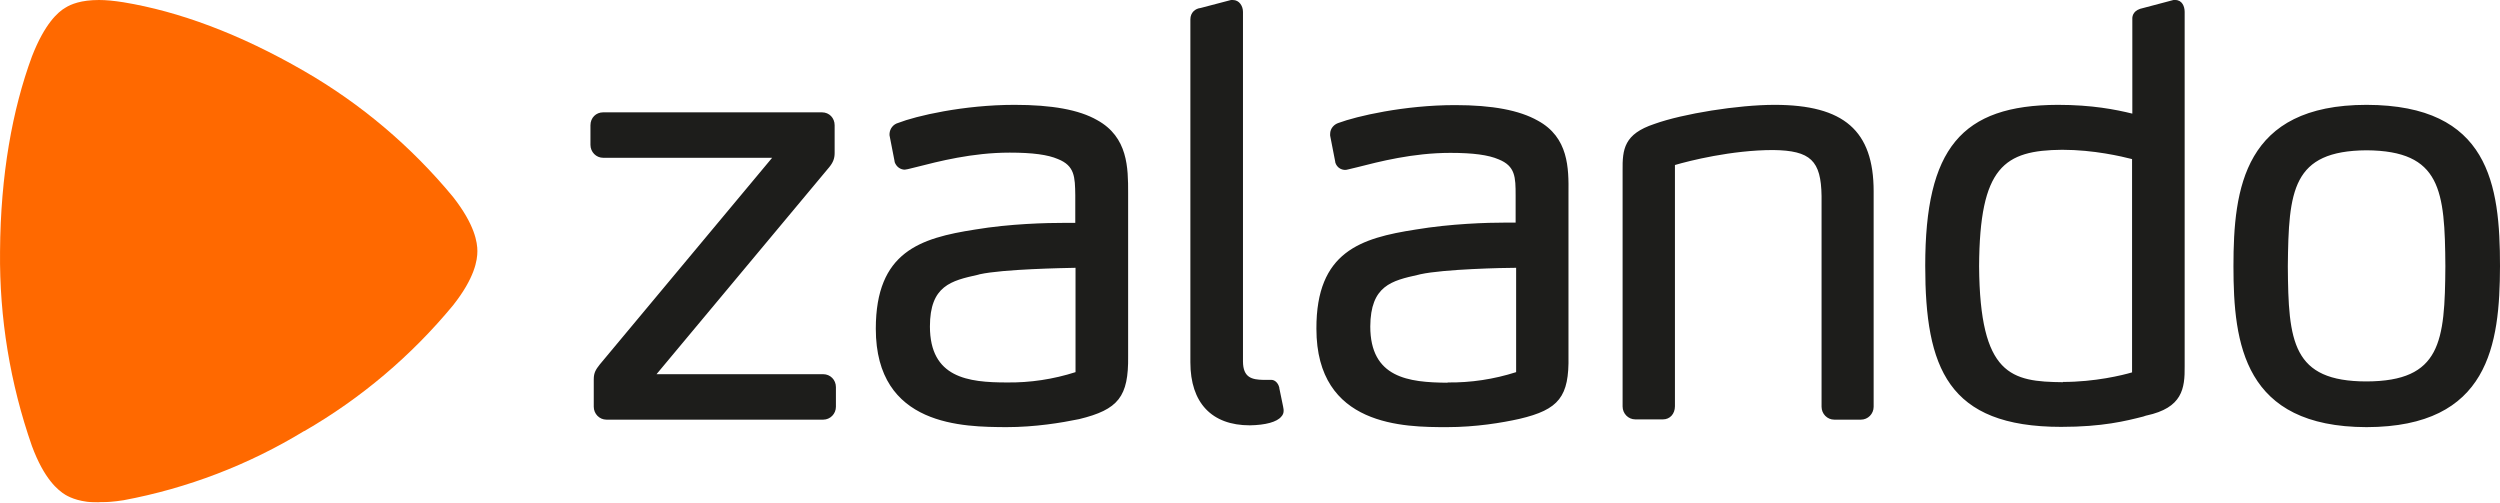
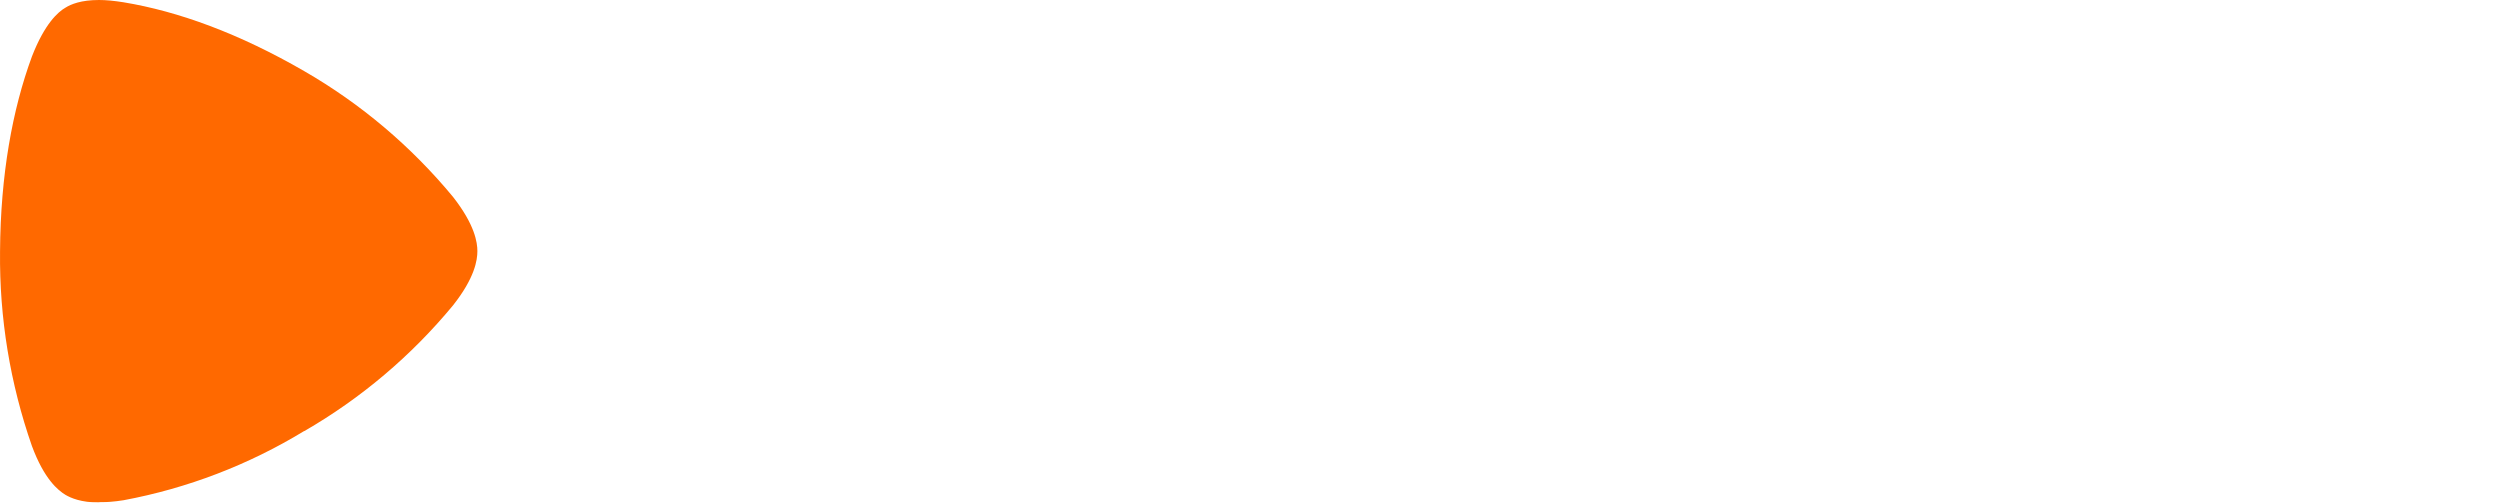
<svg xmlns="http://www.w3.org/2000/svg" width="199px" height="40px" viewBox="0 0 199 40" version="1.1">
  <title>logo_default</title>
  <defs>
    <filter id="filter-1">
      <feColorMatrix in="SourceGraphic" type="matrix" values="0 0 0 0 1 0 0 0 0 1 0 0 0 0 1 0 0 0 1 0" />
    </filter>
  </defs>
  <g id="Embedded-analytics-page" stroke="none" stroke-width="1" fill="none" fill-rule="evenodd">
    <g id="logo_default" transform="translate(-162, -4708)" filter="url(#filter-1)">
      <g transform="translate(162, 4708)">
-         <path d="M87.331,9.559 C85.895,8.736 83.731,8.346 80.758,8.346 C76.692,8.346 72.91,9.23 71.494,9.785 C71.105,9.891 70.827,10.239 70.806,10.648 L70.806,10.771 L71.211,12.848 L71.211,12.889 C71.352,13.3 71.696,13.505 72.02,13.505 L72.263,13.464 L72.93,13.3 C74.71,12.848 77.38,12.149 80.373,12.149 C82.194,12.149 83.407,12.313 84.216,12.663 C85.551,13.197 85.571,14.081 85.592,15.541 L85.592,17.74 L84.783,17.74 C83.306,17.74 80.434,17.802 77.602,18.274 C73.274,18.953 69.714,20.022 69.714,26.168 C69.714,33.979 76.733,33.979 80.11,34 C82.396,34 84.499,33.651 85.895,33.363 C89.03,32.602 89.839,31.574 89.799,28.347 L89.799,15.356 C89.799,13.382 89.799,10.915 87.331,9.559 Z M85.612,29.622 C83.846,30.189 82.003,30.467 80.151,30.444 L80.151,30.649 L80.151,30.444 C77.056,30.444 74.022,30.074 74.022,25.983 C74.022,22.735 75.721,22.345 77.845,21.872 L77.987,21.831 C79.868,21.42 84.621,21.337 85.612,21.317 L85.612,29.622 Z M124.851,15.356 L124.851,28.347 C124.911,31.574 124.102,32.602 120.947,33.342 C119.572,33.651 117.468,34 115.183,34 C111.805,34 104.786,33.979 104.786,26.168 C104.766,20.022 108.326,18.953 112.675,18.274 C115.506,17.802 118.378,17.719 119.835,17.719 L120.644,17.719 L120.644,15.561 C120.644,14.102 120.623,13.218 119.288,12.683 C118.479,12.334 117.266,12.169 115.446,12.169 C112.452,12.169 109.782,12.868 108.002,13.32 L107.315,13.485 C107.103,13.554 106.872,13.532 106.677,13.423 C106.481,13.314 106.339,13.128 106.283,12.909 L106.283,12.868 L105.879,10.792 L105.879,10.669 C105.879,10.196 106.222,9.888 106.546,9.785 C107.982,9.25 111.764,8.366 115.83,8.366 C118.803,8.366 120.947,8.778 122.403,9.6 C124.871,10.936 124.871,13.403 124.851,15.376 L124.851,15.356 Z M120.684,21.317 C119.673,21.317 114.94,21.42 113.059,21.831 L112.897,21.872 C110.773,22.345 109.094,22.735 109.074,25.983 C109.074,30.074 112.108,30.444 115.223,30.464 L115.223,30.649 L115.223,30.444 C117.075,30.467 118.918,30.189 120.684,29.622 L120.684,21.317 L120.684,21.317 Z M188.381,8.346 C178.612,8.346 177.783,14.985 177.783,21.193 C177.783,27.381 178.612,33.979 188.381,34 C198.15,33.979 198.98,27.401 199,21.193 C199,14.698 198.15,8.366 188.381,8.346 Z M188.381,30.362 C182.455,30.362 182.152,27.196 182.111,21.193 C182.172,15.15 182.455,12.005 188.381,11.964 C194.308,12.005 194.611,15.15 194.651,21.193 C194.611,27.196 194.308,30.341 188.381,30.362 Z M170.845,33.075 L170.602,33.157 C169.227,33.507 167.366,33.979 164.069,33.979 C155.028,33.979 153.248,29.272 153.248,21.152 C153.248,11.82 156.12,8.366 163.806,8.346 C166.517,8.346 168.398,8.716 169.733,9.045 L169.733,1.542 C169.712,1.213 169.854,0.781 170.602,0.637 L173.009,0 L173.151,0 C173.697,0 173.899,0.514 173.899,0.946 L173.899,29.149 C173.919,30.937 173.717,32.458 170.865,33.075 L170.845,33.075 Z M169.712,12.663 C168.903,12.457 166.679,11.923 164.15,11.923 C159.539,11.964 157.577,13.259 157.536,21.193 C157.597,29.909 160.105,30.382 164.211,30.423 L164.211,30.608 L164.211,30.403 C166.759,30.403 168.944,29.868 169.712,29.642 L169.712,12.663 Z M148.151,33.404 L146.007,33.404 C145.449,33.404 144.996,32.944 144.996,32.376 L144.996,15.602 C144.956,12.786 144.126,11.984 141.153,11.943 C137.836,11.943 134.438,12.807 133.325,13.135 L133.325,32.335 C133.325,32.952 132.921,33.383 132.375,33.383 L130.17,33.383 C129.612,33.383 129.159,32.923 129.159,32.356 L129.159,13.588 C129.139,11.861 129.28,10.669 131.687,9.867 C133.973,9.045 138.362,8.346 141.254,8.346 C146.776,8.346 149.142,10.401 149.142,15.232 L149.142,32.376 C149.142,32.944 148.69,33.404 148.131,33.404 L148.151,33.404 Z M99.487,33.856 C100.741,33.836 101.651,33.589 101.995,33.157 C102.118,33.032 102.183,32.861 102.177,32.684 C102.177,32.541 102.177,32.541 101.833,30.896 L101.833,30.855 C101.732,30.444 101.449,30.238 101.206,30.238 L100.559,30.238 C99.669,30.218 98.941,30.074 98.941,28.758 L98.941,0.946 C98.941,0.493 98.658,0 98.132,0 L97.99,0 L95.563,0.637 C95.159,0.678 94.754,0.987 94.754,1.542 L94.754,28.84 C94.754,32.068 96.453,33.856 99.487,33.856 L99.487,33.856 Z M65.507,33.404 L48.274,33.404 C47.716,33.404 47.263,32.944 47.263,32.376 L47.263,30.197 C47.263,29.663 47.425,29.416 47.748,29.005 L61.462,12.56 L48.011,12.56 C47.453,12.56 47,12.1 47,11.532 L47,9.97 C47,9.374 47.445,8.942 48.011,8.942 L65.426,8.942 C66.013,8.942 66.437,9.394 66.437,9.97 L66.437,12.19 C66.437,12.601 66.316,12.93 66.013,13.3 L52.259,29.786 L65.527,29.786 C66.094,29.786 66.539,30.238 66.539,30.814 L66.539,32.376 C66.539,32.944 66.086,33.404 65.527,33.404 L65.507,33.404 Z" id="Shape" fill="#1D1D1B" fill-rule="nonzero" />
        <path d="M7.898,40 C6.439,40 5.639,39.637 5.219,39.395 C4.62,39.032 3.52,38.144 2.541,35.502 C0.806,30.534 -0.053,25.297 0.003,20.03 L0.003,20.01 C0.043,13.918 0.982,8.734 2.541,4.498 C3.56,1.876 4.62,0.948 5.219,0.605 C5.639,0.343 6.439,0 7.878,0 C8.438,0 9.077,0.061 9.837,0.182 C14.214,0.908 19.031,2.663 24.228,5.668 C28.731,8.266 32.738,11.654 36.061,15.673 C37.8,17.892 38,19.304 38,19.99 C38,20.696 37.8,22.108 36.061,24.307 C32.738,28.326 28.731,31.714 24.228,34.312 L24.208,34.312 C19.785,37.004 14.916,38.869 9.837,39.818 C9.077,39.939 8.438,39.98 7.898,39.98" id="Path" fill="#FF6900" fill-rule="nonzero" />
      </g>
    </g>
  </g>
</svg>